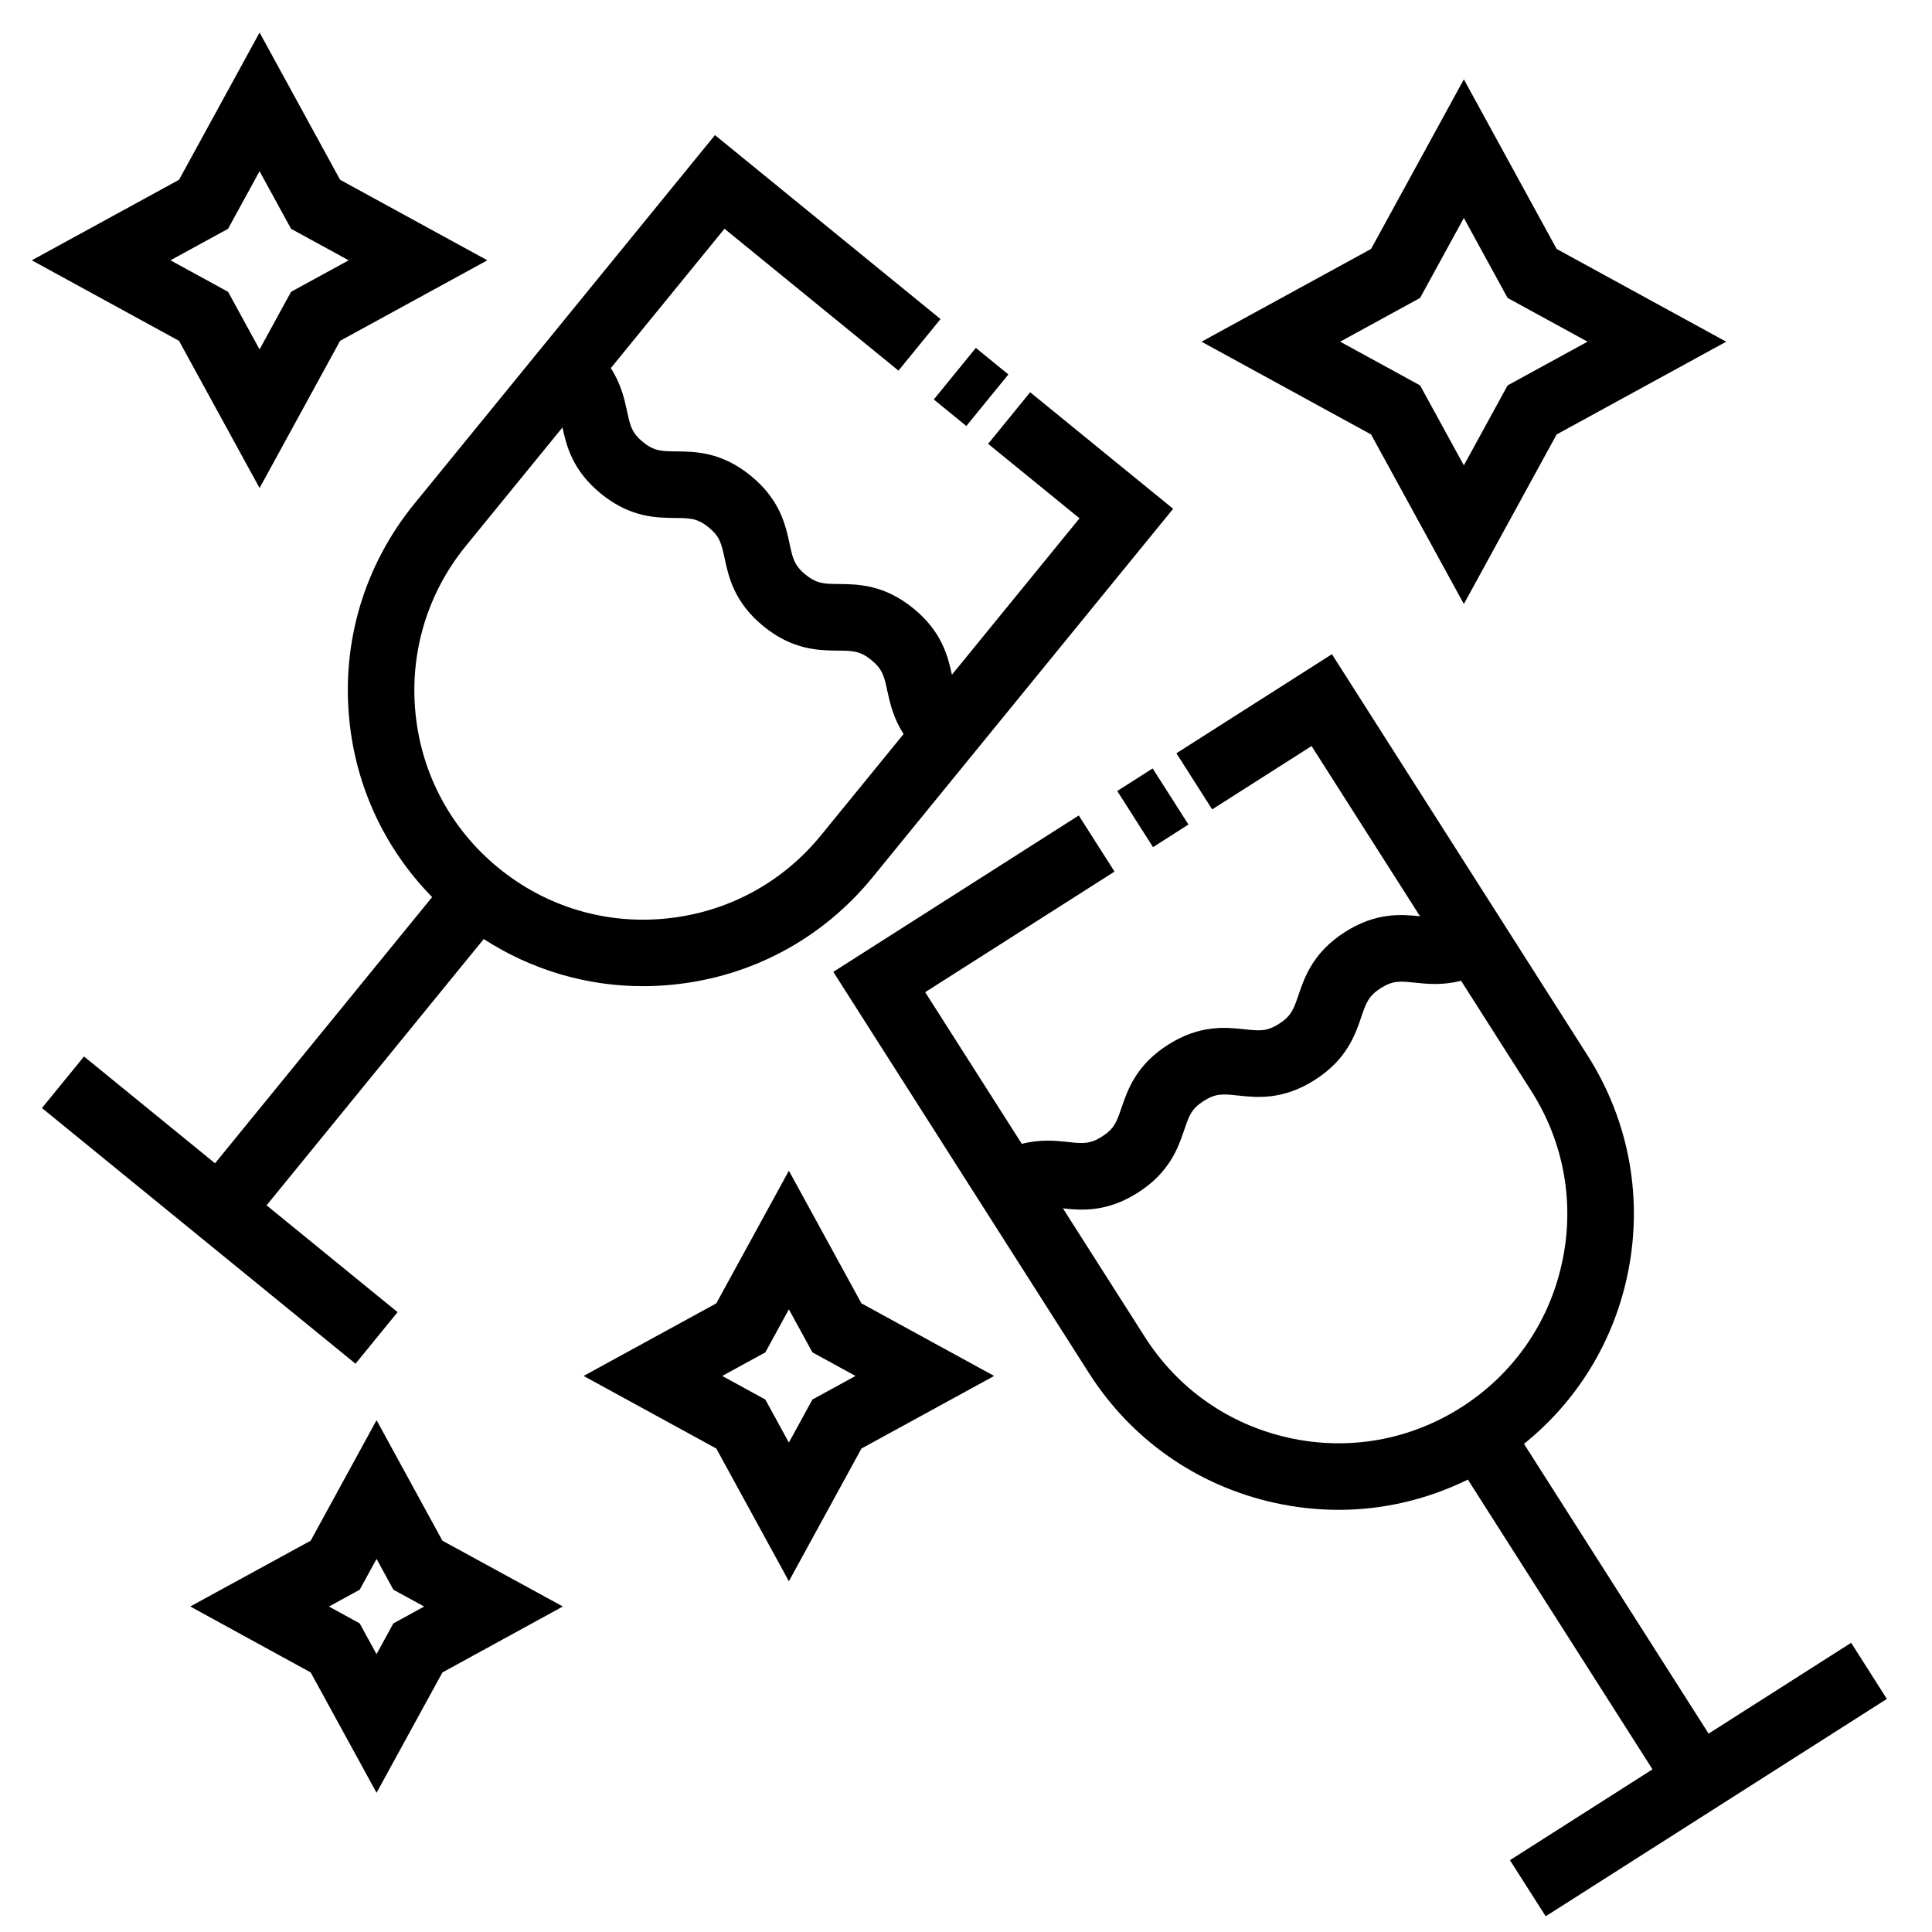
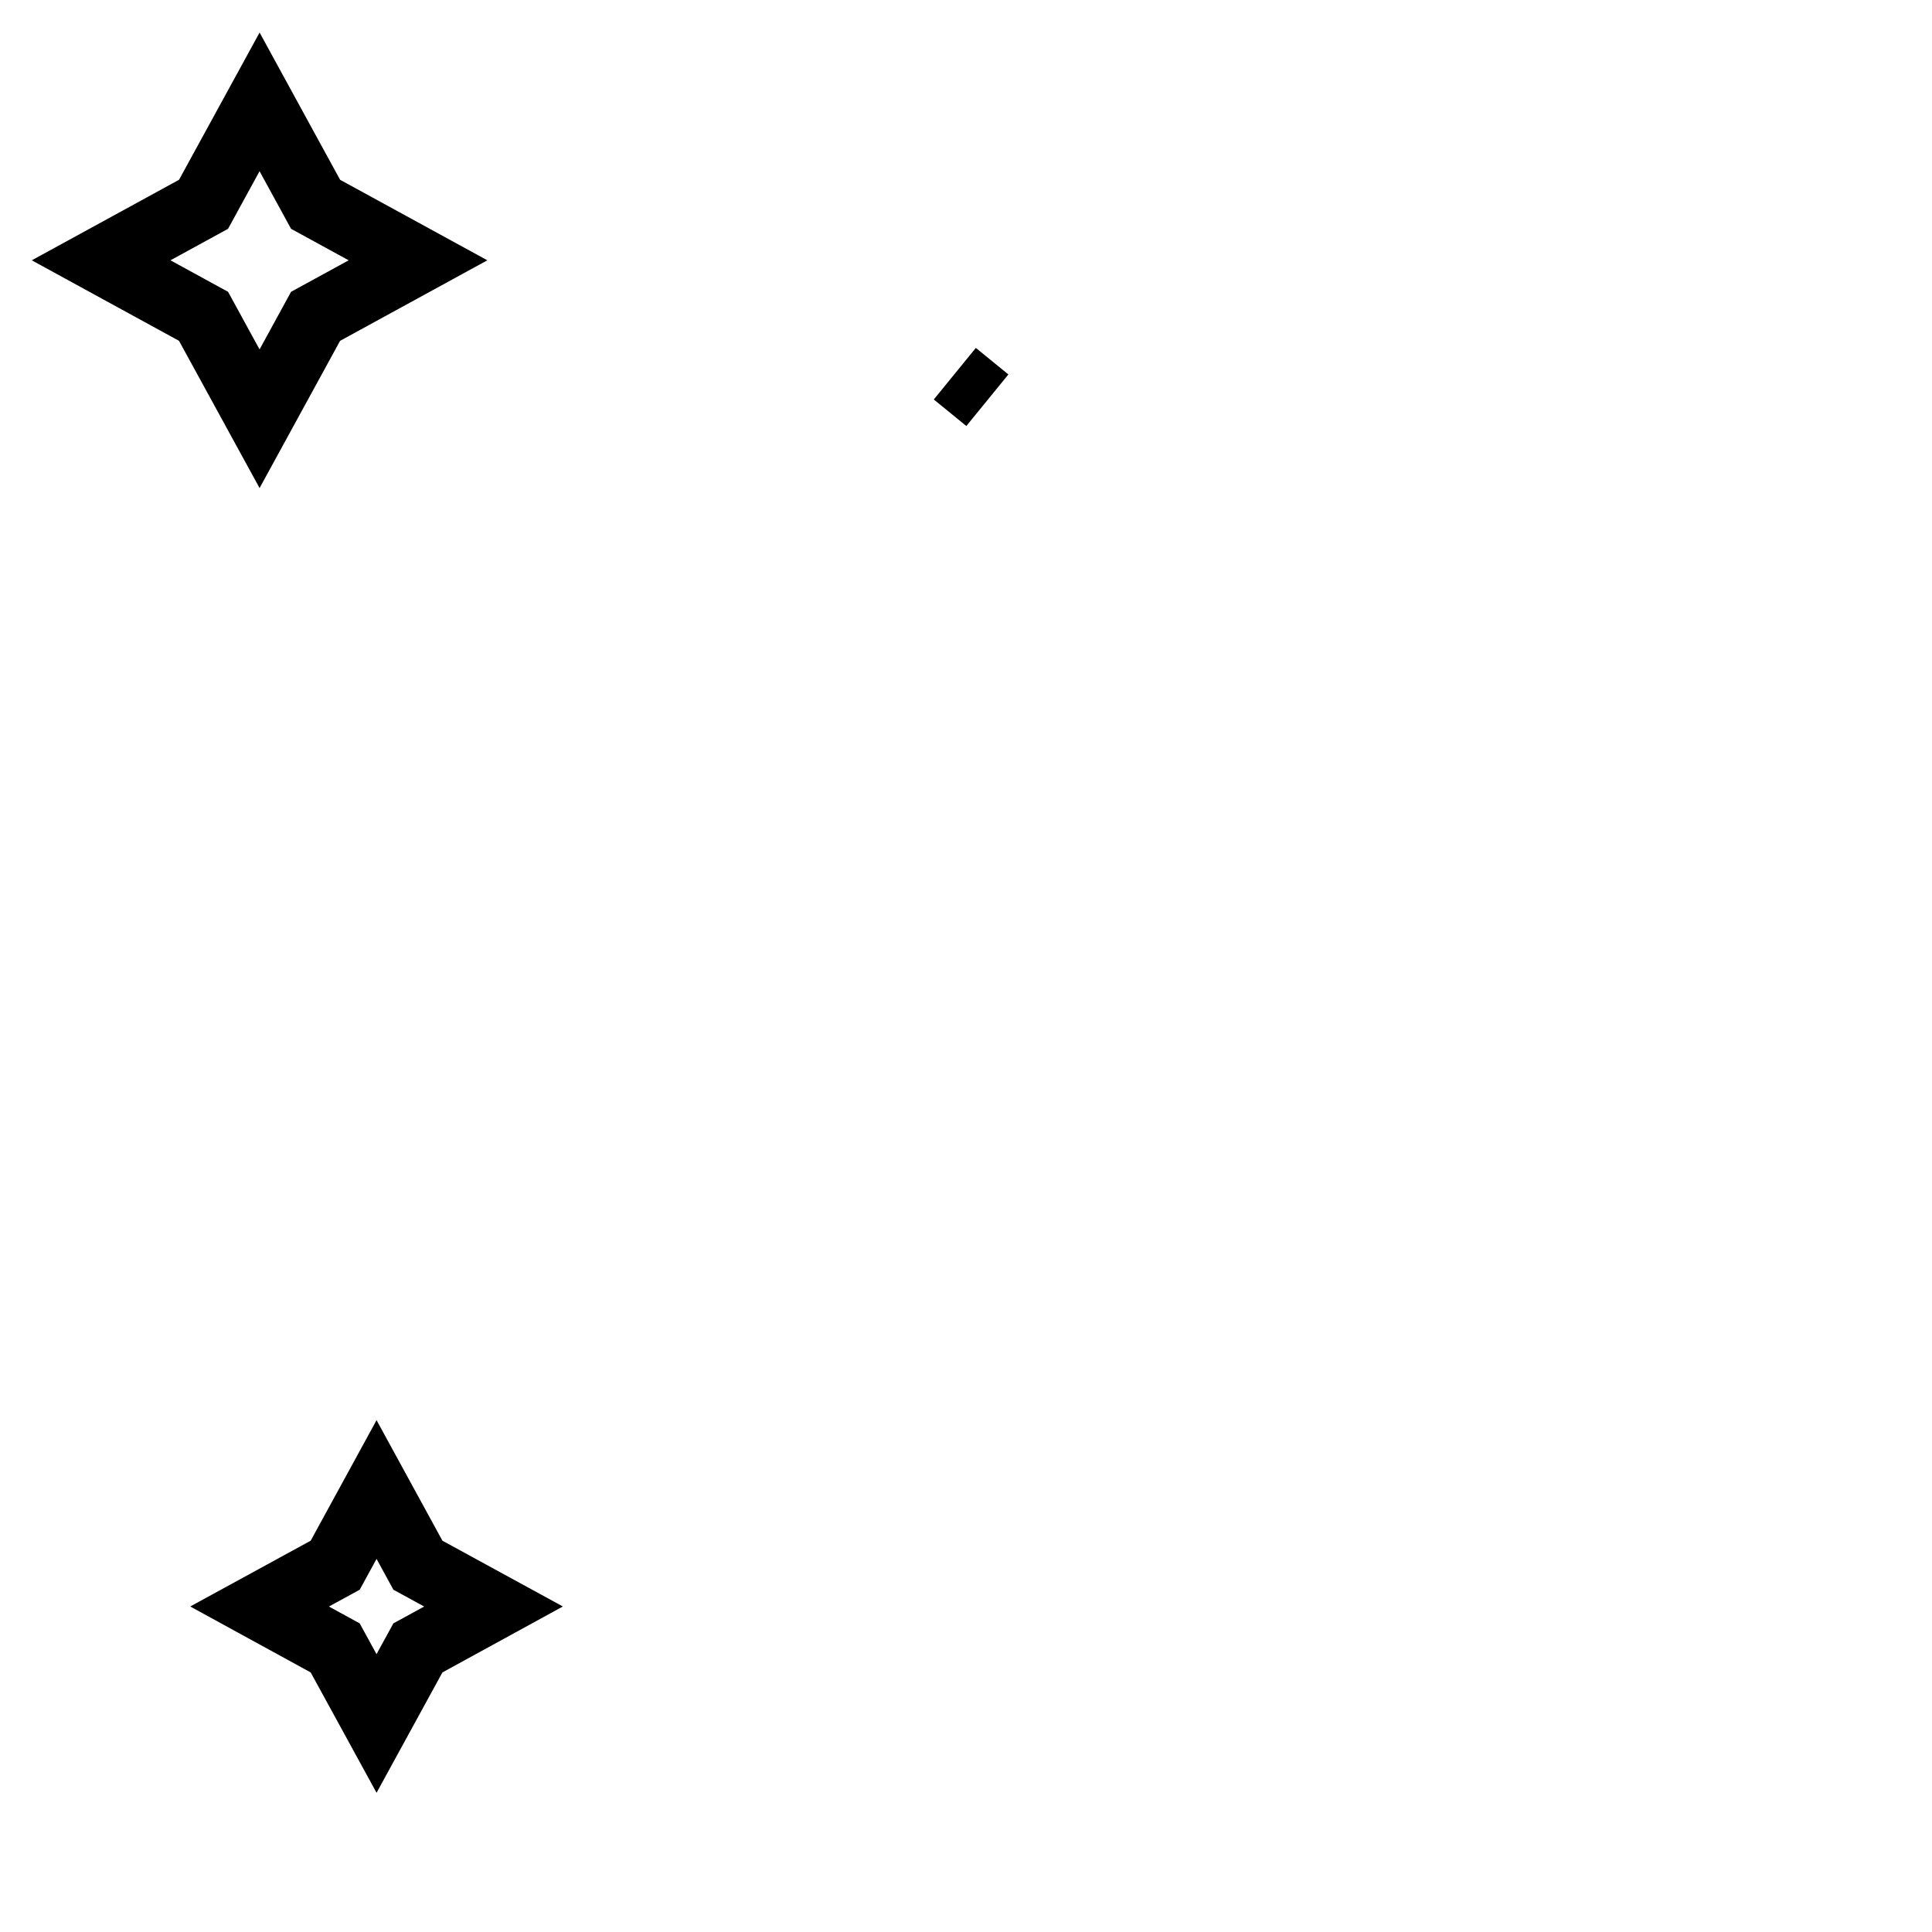
<svg xmlns="http://www.w3.org/2000/svg" width="800px" height="800px" version="1.1" viewBox="144 144 512 512">
  <defs>
    <clipPath id="a">
      <path d="m364 317h281v334.9h-281z" />
    </clipPath>
  </defs>
  <path d="m411.23 243.23-11.141 13.668-8.625-7.031 11.141-13.668z" />
-   <path d="m249.36 491.73-34.711-28.305 57.543-70.566c12.621 8.148 27.145 12.488 42.184 12.488 2.672 0 5.367-0.137 8.062-0.414 20.816-2.117 39.562-12.207 52.785-28.418l79.672-97.68-37.891-30.883-11.141 13.668 24.219 19.738-33.816 41.457c-1.059-4.902-2.672-11.43-10.203-17.578-7.785-6.344-14.715-6.414-19.781-6.465-3.875-0.035-5.812-0.055-8.812-2.5-2.992-2.438-3.402-4.336-4.211-8.121-1.062-4.949-2.523-11.73-10.309-18.078-7.777-6.344-14.711-6.402-19.773-6.449-3.863-0.035-5.805-0.051-8.785-2.484-2.984-2.434-3.391-4.332-4.203-8.113-0.699-3.25-1.605-7.285-4.316-11.473l30.121-36.934 46.109 37.598 11.145-13.664-59.773-48.75-79.664 97.699c-13.227 16.219-19.34 36.617-17.227 57.43 1.812 17.859 9.543 34.168 21.938 46.801l-57.539 70.551-34.719-28.309-11.145 13.668 83.098 67.758zm18.117-203.08 25.582-31.371c1.059 4.898 2.664 11.41 10.184 17.543 7.777 6.344 14.711 6.402 19.773 6.449 3.863 0.035 5.805 0.051 8.785 2.484 2.988 2.438 3.394 4.336 4.211 8.121 1.062 4.949 2.523 11.73 10.309 18.078 7.785 6.352 14.723 6.418 19.785 6.469 3.875 0.035 5.812 0.055 8.812 2.492 2.996 2.445 3.406 4.348 4.223 8.133 0.699 3.25 1.605 7.285 4.324 11.473l-21.91 26.863c-10.246 12.566-24.773 20.383-40.902 22.023-16.133 1.648-31.93-3.102-44.5-13.352-12.566-10.242-20.391-24.766-22.031-40.895-1.633-16.141 3.109-31.945 13.355-44.512z" />
-   <path d="m353.06 454.25-19.234 35.156-35.164 19.234 35.164 19.234 19.234 35.172 19.234-35.172 35.164-19.234-35.164-19.234zm6.242 60.637-6.242 11.41-6.242-11.41-11.422-6.246 11.422-6.246 6.242-11.41 6.242 11.41 11.422 6.246z" />
-   <path d="m531.94 304.07 24.582-44.934 44.941-24.582-44.941-24.582-24.582-44.945-24.59 44.945-44.941 24.582 44.941 24.582zm-11.605-81.109 11.602-21.195 11.594 21.195 21.184 11.586-21.184 11.586-11.594 21.195-11.602-21.195-21.184-11.586z" />
  <path d="m212.79 273.34 21.336-39.016 39.027-21.34-39.023-21.34-21.336-39.02-21.348 39.02-39.023 21.34 39.016 21.34zm-8.352-68.703 8.348-15.266 8.348 15.266 15.266 8.348-15.266 8.348-8.348 15.266-8.348-15.266-15.266-8.348z" />
  <path d="m243.79 520.36-17.457 31.941-31.918 17.434 31.918 17.477 17.457 31.895 17.457-31.895 31.918-17.477-31.918-17.434zm4.457 53.855-4.465 8.152-4.457-8.152-8.156-4.469 8.156-4.453 4.465-8.168 4.465 8.168 8.156 4.453z" />
-   <path d="m458.95 362.51-9.387 5.988-9.484-14.871 9.387-5.988z" />
  <g clip-path="url(#a)">
-     <path d="m634.57 579.36-37.77 24.066-48.926-76.785c13.777-11.098 23.355-26.395 27.242-43.926 4.523-20.43 0.828-41.398-10.418-59.047l-67.723-106.3-41.215 26.258 9.477 14.871 26.344-16.785 28.738 45.109c-4.992-0.523-11.695-1.055-19.891 4.176-8.465 5.402-10.699 11.961-12.332 16.746-1.25 3.664-1.875 5.5-5.144 7.582-3.254 2.074-5.18 1.863-9.039 1.457-5.055-0.543-11.926-1.285-20.395 4.106-8.457 5.394-10.695 11.957-12.328 16.742-1.25 3.656-1.875 5.492-5.125 7.562-3.25 2.066-5.176 1.875-9.027 1.445-3.289-0.348-7.41-0.762-12.238 0.504l-25.613-40.199 50.176-31.961-9.477-14.871-65.047 41.445 67.73 106.3c11.238 17.648 28.684 29.859 49.113 34.391 5.688 1.258 11.41 1.879 17.105 1.879 11.84 0 23.484-2.746 34.215-8.016l48.93 76.789-37.781 24.07 9.477 14.867 90.414-57.602zm-149.07-54.34c-15.824-3.508-29.336-12.969-38.059-26.648l-21.75-34.137c4.973 0.539 11.672 1.047 19.852-4.168 8.465-5.387 10.699-11.945 12.332-16.738 1.25-3.664 1.875-5.496 5.125-7.566 3.254-2.07 5.164-1.855 9.023-1.445 5.023 0.539 11.934 1.293 20.402-4.117 8.48-5.394 10.723-11.961 12.352-16.75 1.25-3.668 1.879-5.508 5.129-7.578 3.266-2.074 5.199-1.867 9.047-1.457 3.305 0.348 7.426 0.75 12.246-0.508l18.625 29.242c8.711 13.68 11.582 29.922 8.07 45.75-3.508 15.836-12.969 29.344-26.648 38.059-13.668 8.707-29.902 11.582-45.746 8.062z" />
-   </g>
+     </g>
</svg>